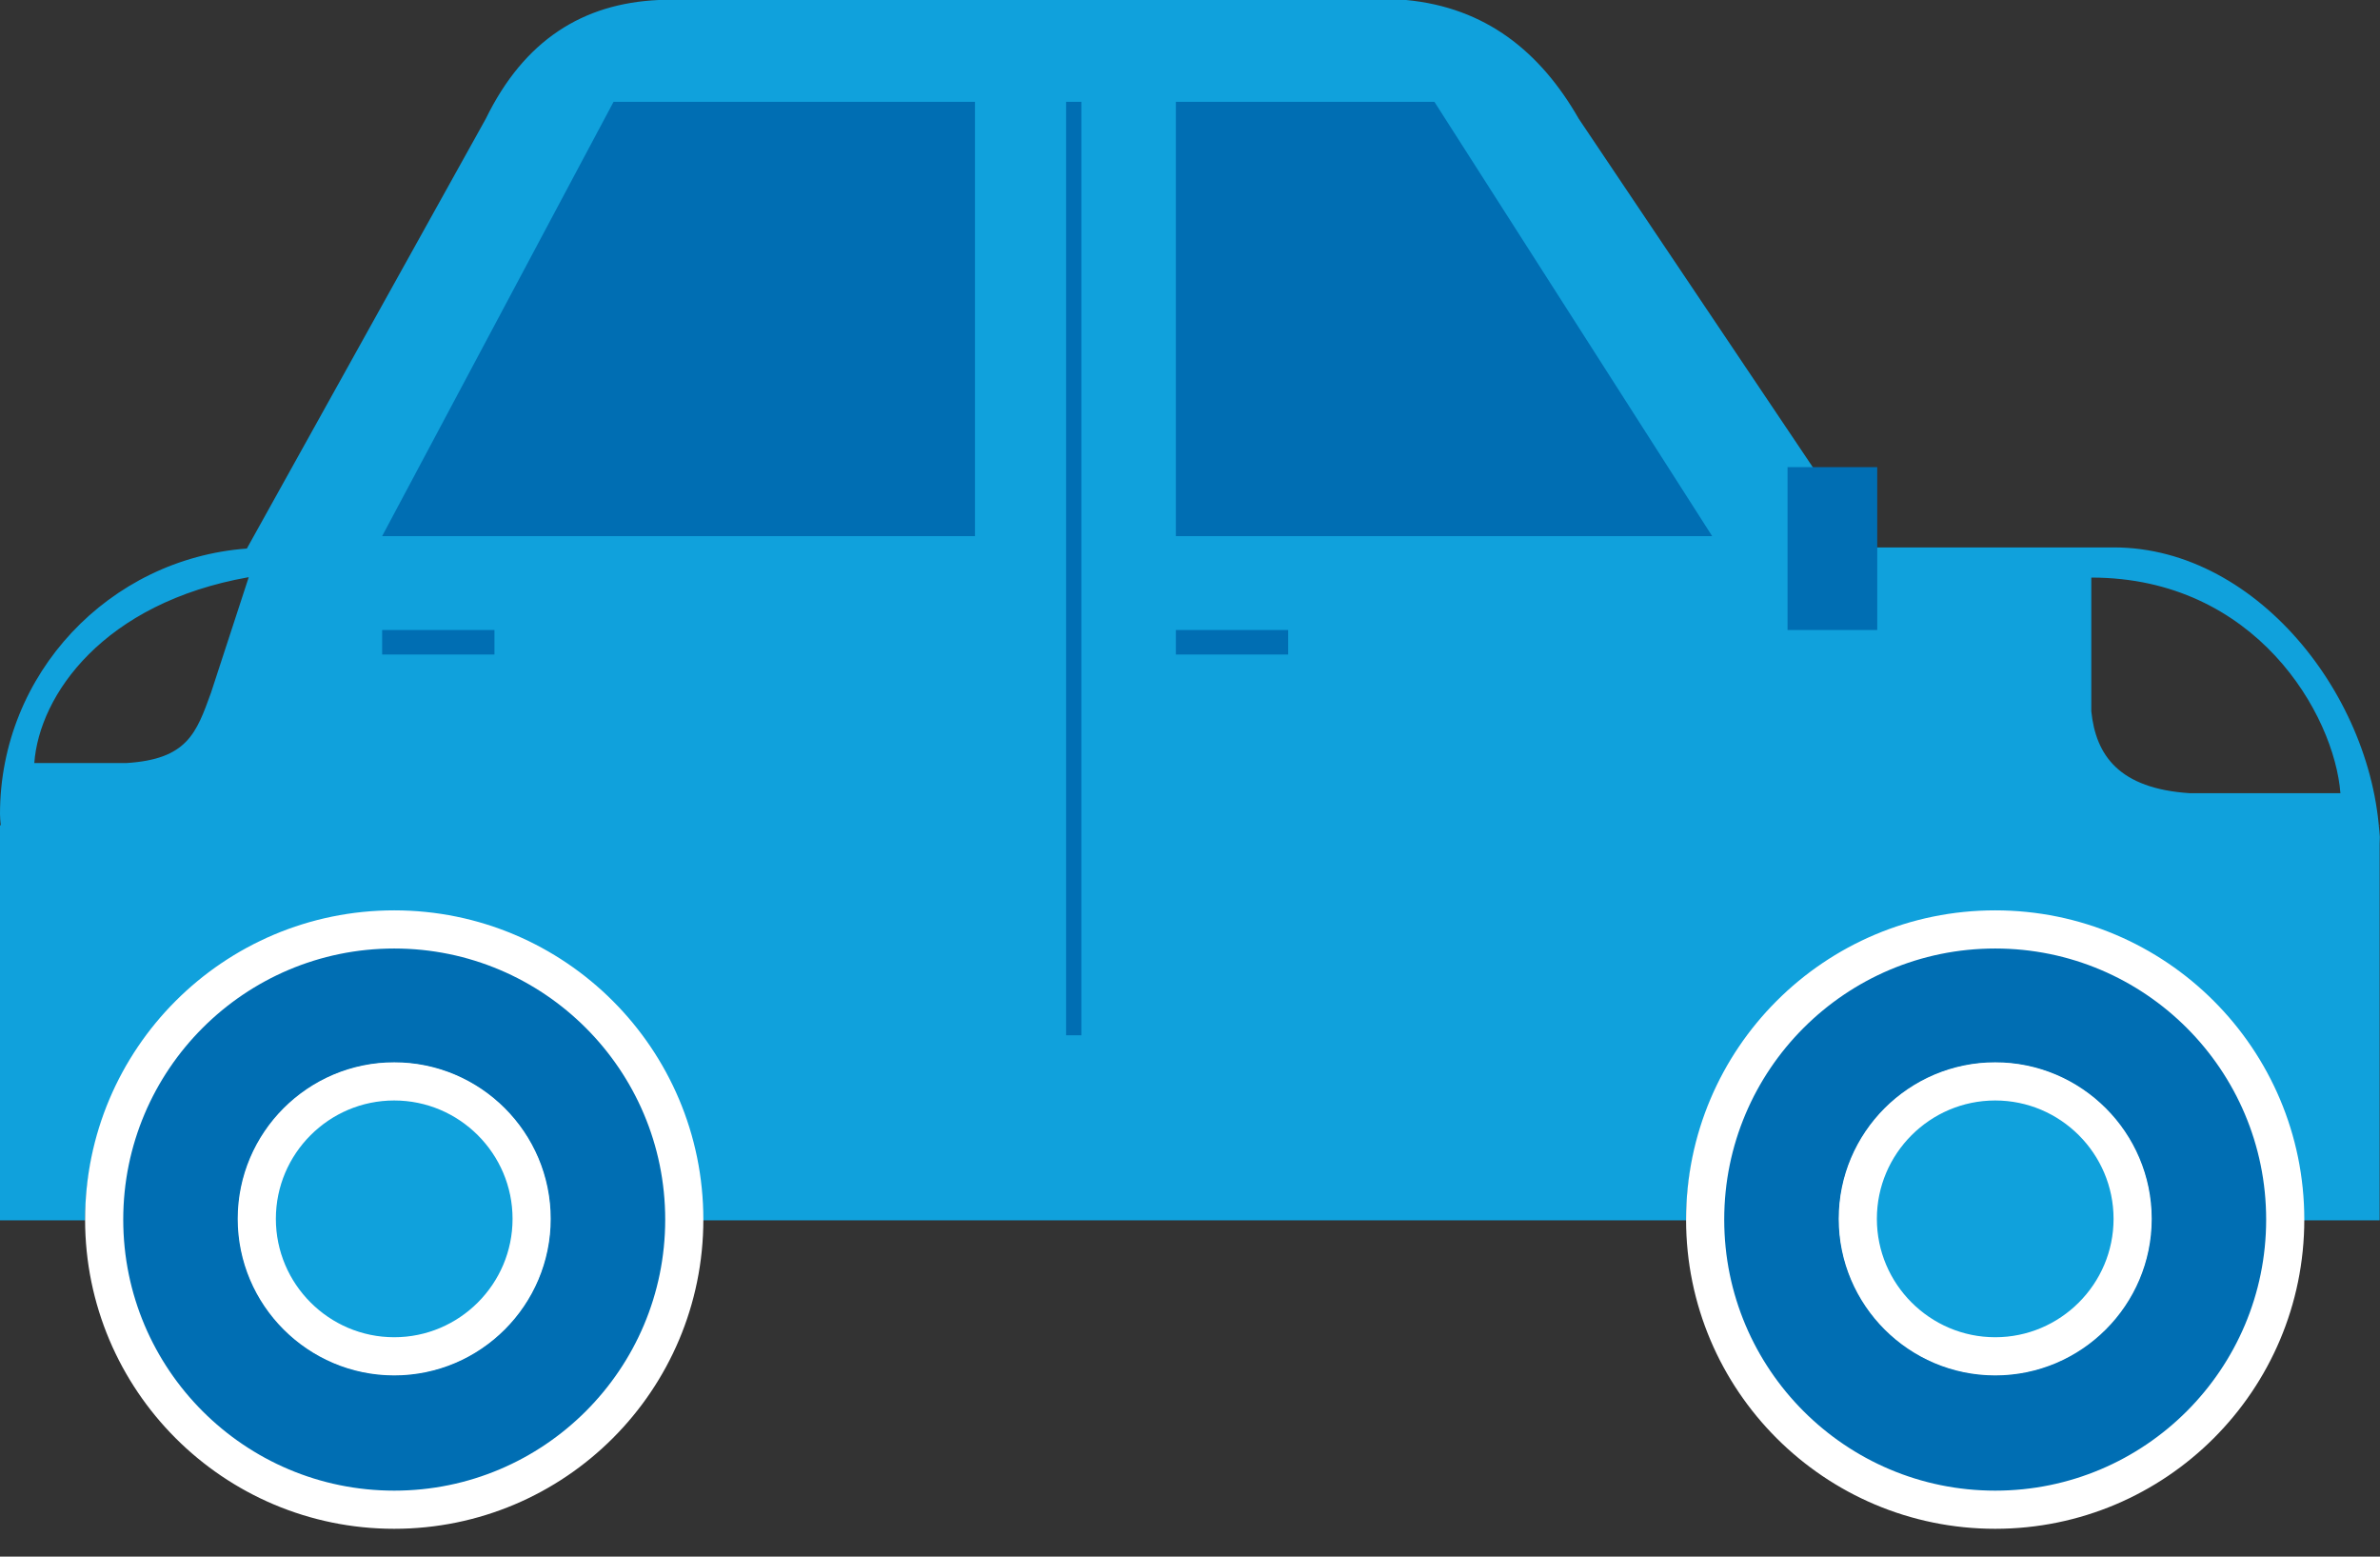
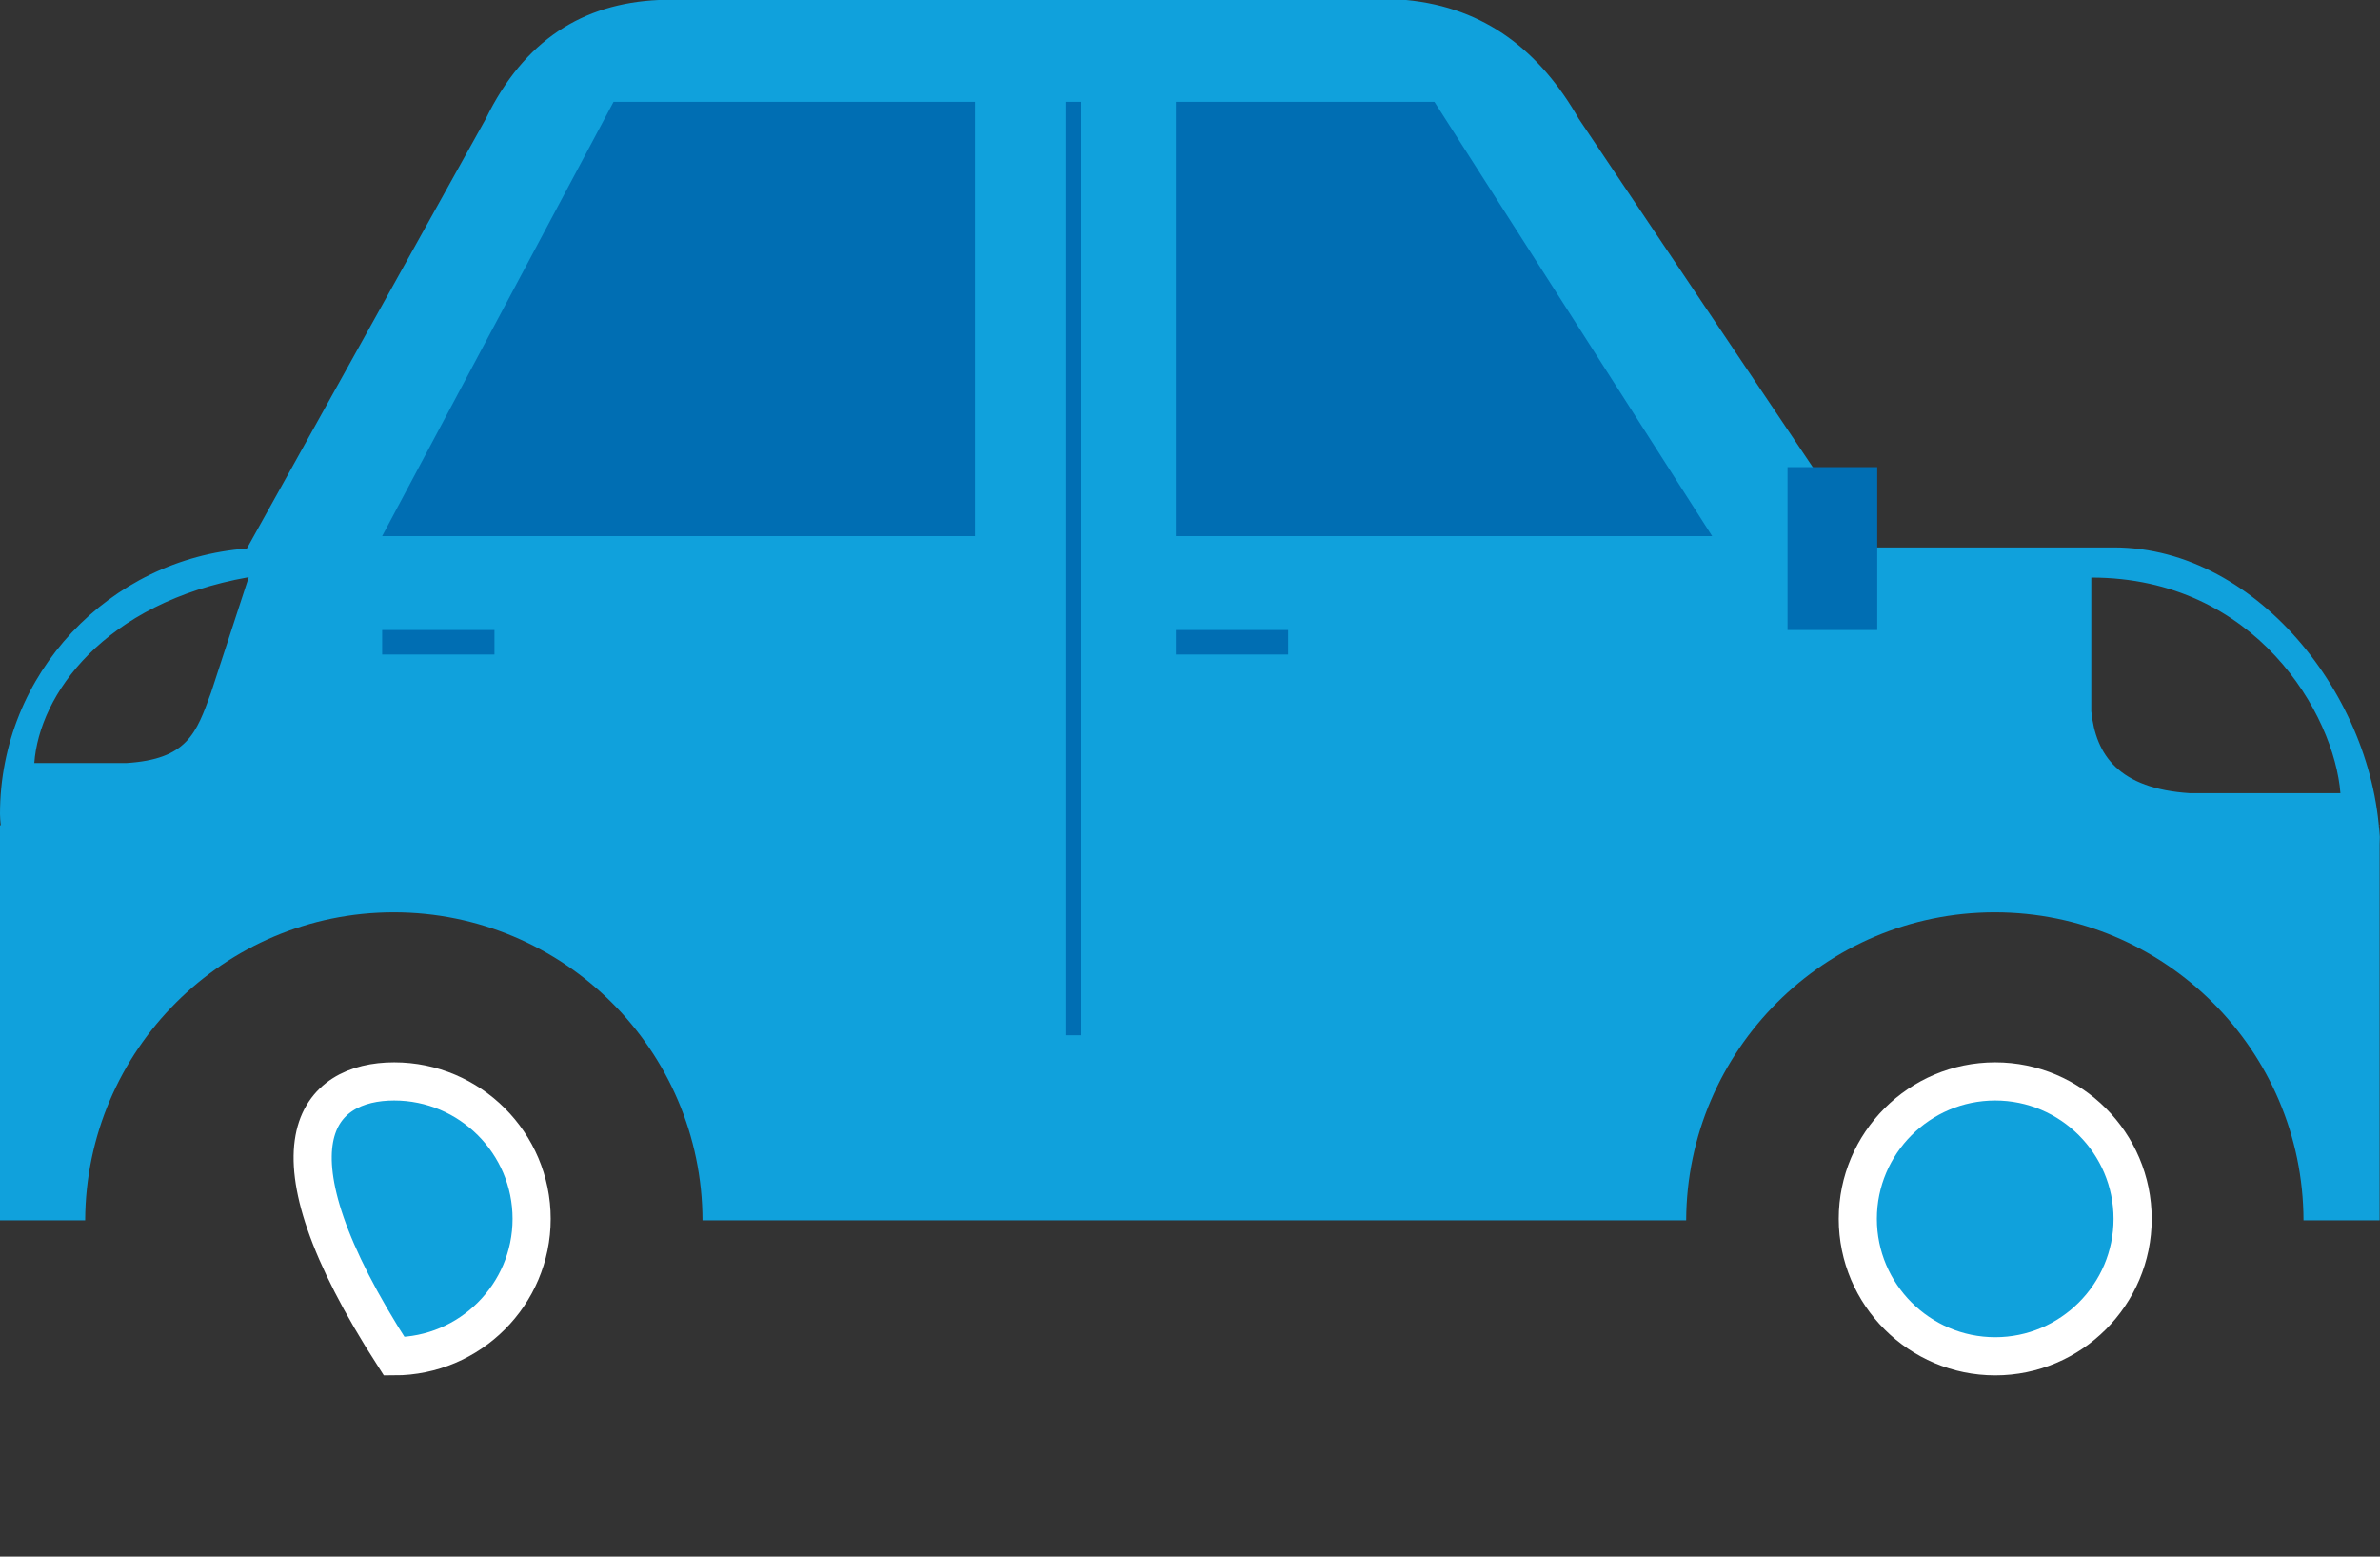
<svg xmlns="http://www.w3.org/2000/svg" width="78" height="51" viewBox="0 0 78 51" fill="none">
  <rect x="0" y="0" width="78" height="51" fill="#333333" stroke="none" />
  <path d="M77.988 27.025C77.988 26.914 78 27.729 78 27.878C78 23.085 74.072 17.935 69.28 17.935H61.177L51.741 3.891C50.481 1.692 48.69 0.247 46.084 0H21.59C19.108 0.111 17.181 1.309 15.921 3.891L8.09 17.972C3.582 18.305 0 22.072 0 26.667C0 26.791 0.012 26.914 0.025 27.038H0V39.982H2.791C2.816 34.412 7.337 29.891 12.907 29.891C18.478 29.891 23.011 34.412 23.023 39.982H55.261C55.285 34.412 59.806 29.891 65.377 29.891C70.947 29.891 75.48 34.412 75.493 39.982H77.988V27.038H77.963L77.988 27.025ZM6.917 22.69C6.435 24.024 6.139 24.876 4.138 25H1.124C1.285 22.776 3.384 19.75 8.152 18.91L6.917 22.69ZM71.775 25.988C69.44 25.84 68.687 24.74 68.539 23.308V18.923C73.936 18.923 76.505 23.419 76.703 25.988H71.775Z" fill="#10A1DC" />
  <path d="M12.524 17.565L20.108 3.336H31.953V17.565H12.524Z" fill="#006EB3" />
  <path d="M38.537 3.336V17.565H56.113L47.01 3.336H38.537Z" fill="#006EB3" />
  <path d="M61.523 15.305H58.583V20.641H61.523V15.305Z" fill="#006EB3" />
  <path d="M35.19 3.336V33.919" stroke="#006EB3" stroke-width="0.5" stroke-miterlimit="10" />
  <path d="M16.205 20.641H12.524V21.444H16.205V20.641Z" fill="#006EB3" />
  <path d="M42.218 20.641H38.537V21.444H42.218V20.641Z" fill="#006EB3" />
-   <path d="M12.92 30.451C18.169 30.451 22.426 34.708 22.426 39.957C22.426 45.206 18.169 49.463 12.92 49.463C7.671 49.463 3.414 45.206 3.414 39.957C3.414 34.708 7.671 30.451 12.92 30.451ZM12.92 35.443C10.449 35.443 8.432 37.462 8.432 39.933C8.432 42.404 10.449 44.421 12.92 44.421C15.391 44.421 17.408 42.403 17.408 39.933C17.408 37.462 15.391 35.443 12.92 35.443Z" fill="#006EB3" stroke="white" stroke-width="1.25" />
-   <path d="M65.389 30.451C70.637 30.451 74.894 34.708 74.894 39.957C74.894 45.206 70.637 49.463 65.389 49.463C60.14 49.463 55.883 45.206 55.883 39.957C55.883 34.708 60.14 30.451 65.389 30.451ZM65.389 35.443C62.918 35.443 60.9 37.462 60.9 39.933C60.901 42.404 62.918 44.421 65.389 44.421C67.859 44.421 69.877 42.403 69.877 39.933C69.877 37.462 67.86 35.443 65.389 35.443Z" fill="#006EB3" stroke="white" stroke-width="1.25" />
-   <path d="M12.919 35.43C15.401 35.43 17.423 37.451 17.423 39.933C17.423 42.415 15.401 44.437 12.919 44.437C10.437 44.436 8.416 42.414 8.416 39.933C8.416 37.451 10.437 35.43 12.919 35.43Z" fill="#10A1DC" stroke="white" stroke-width="1.25" />
+   <path d="M12.919 35.43C15.401 35.43 17.423 37.451 17.423 39.933C17.423 42.415 15.401 44.437 12.919 44.437C8.416 37.451 10.437 35.43 12.919 35.43Z" fill="#10A1DC" stroke="white" stroke-width="1.25" />
  <path d="M65.389 35.43C67.871 35.43 69.892 37.451 69.893 39.933C69.893 42.415 67.871 44.437 65.389 44.437C62.907 44.436 60.886 42.414 60.886 39.933C60.886 37.451 62.907 35.43 65.389 35.43Z" fill="#10A1DC" stroke="white" stroke-width="1.25" />
</svg>